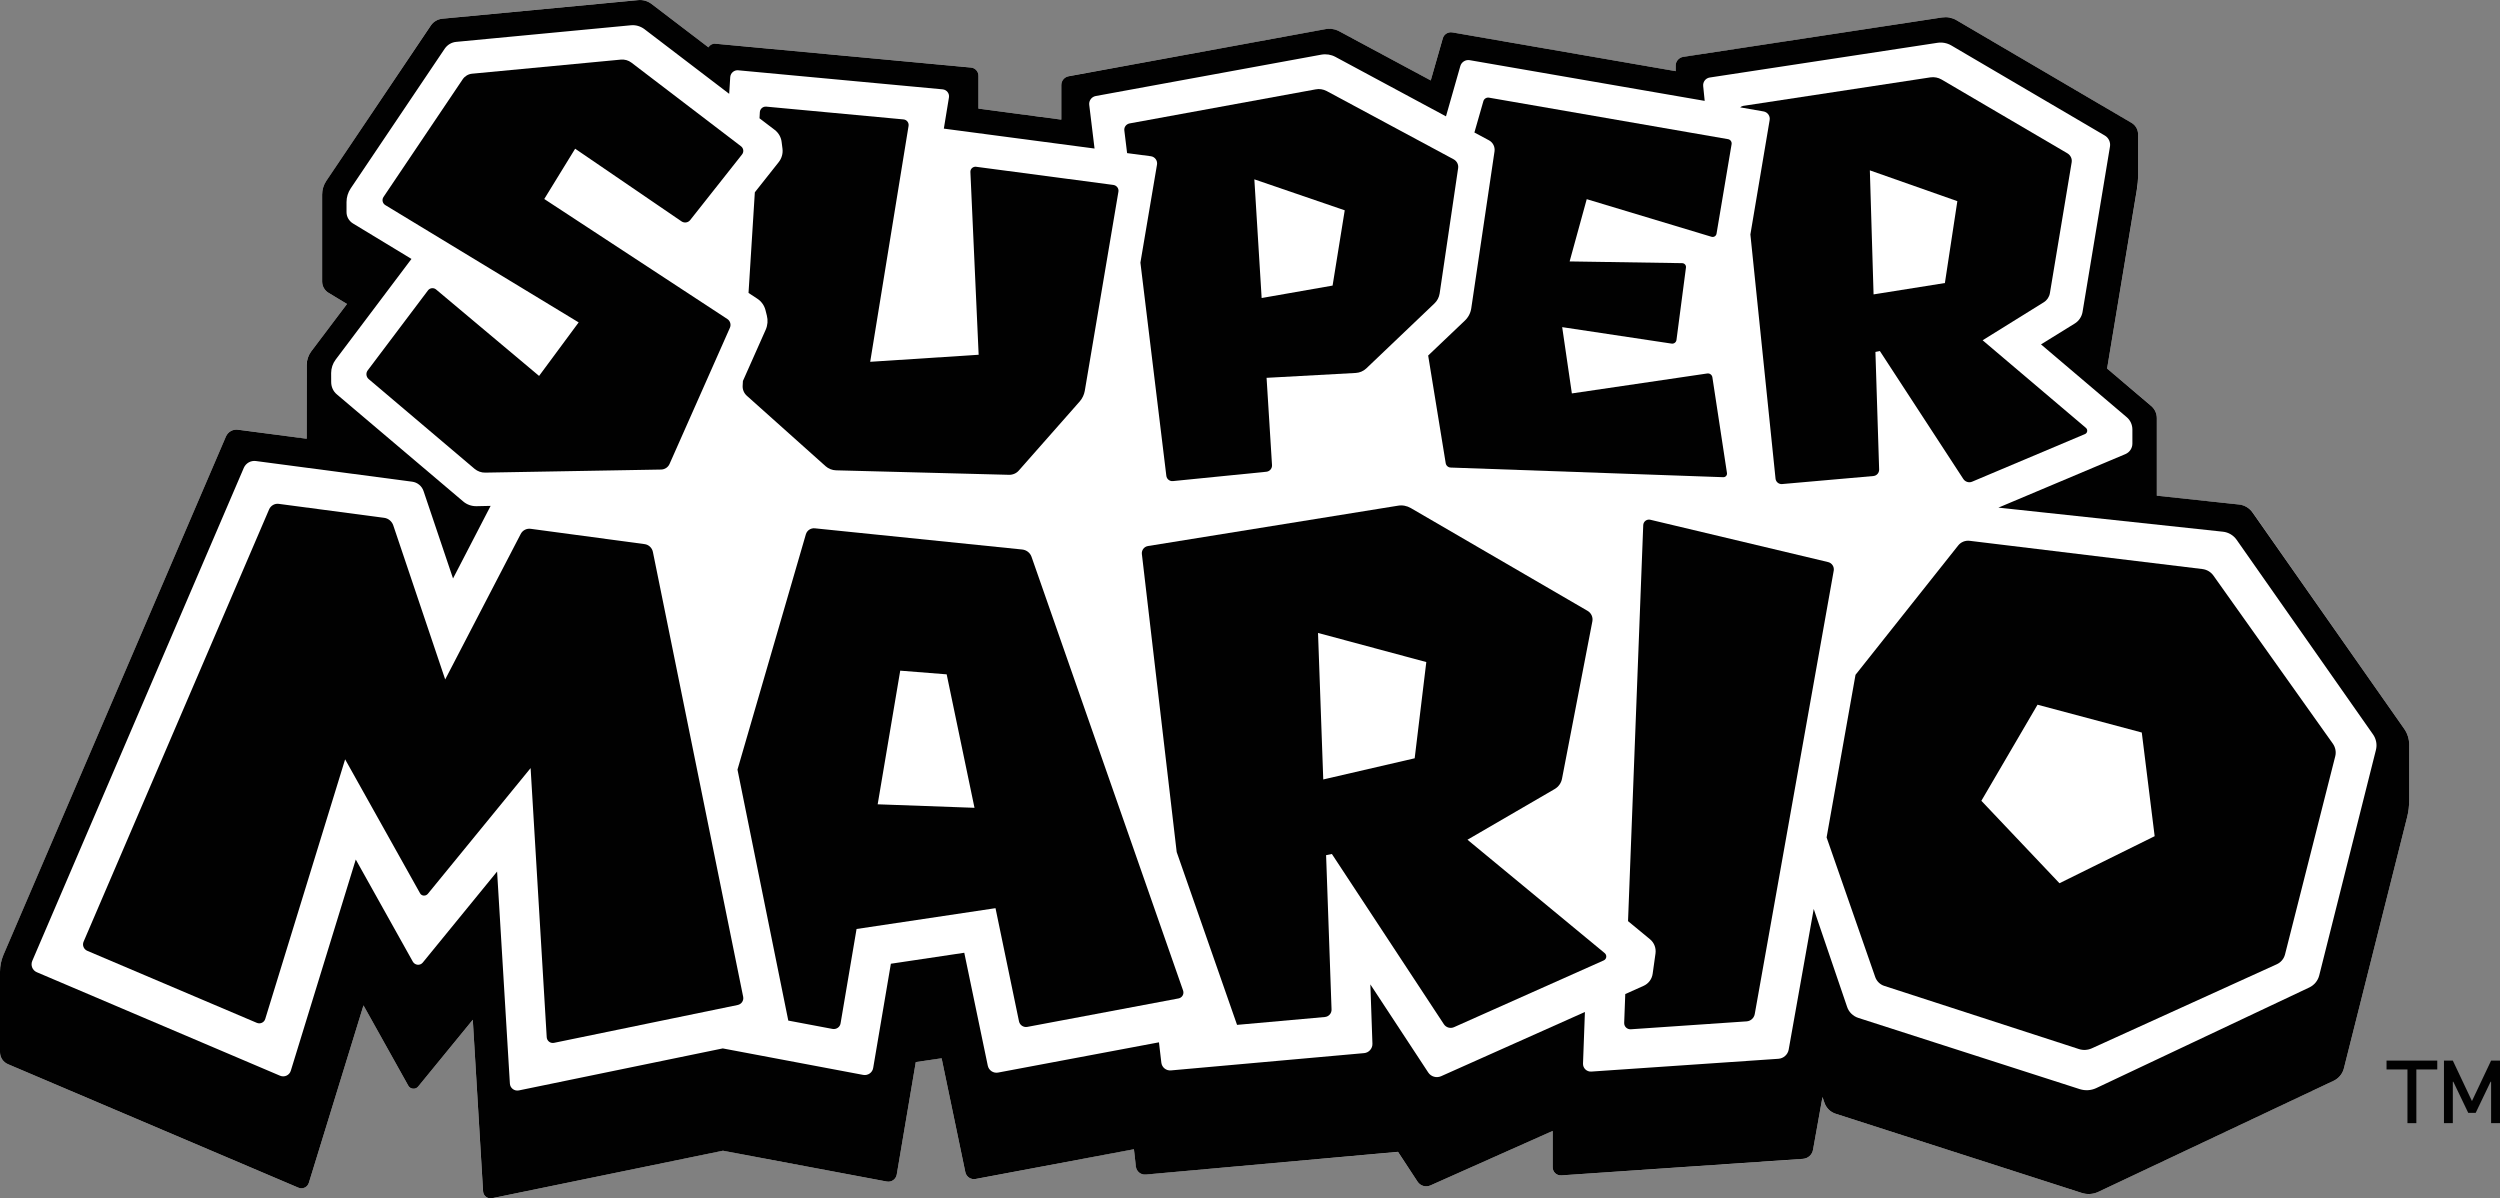
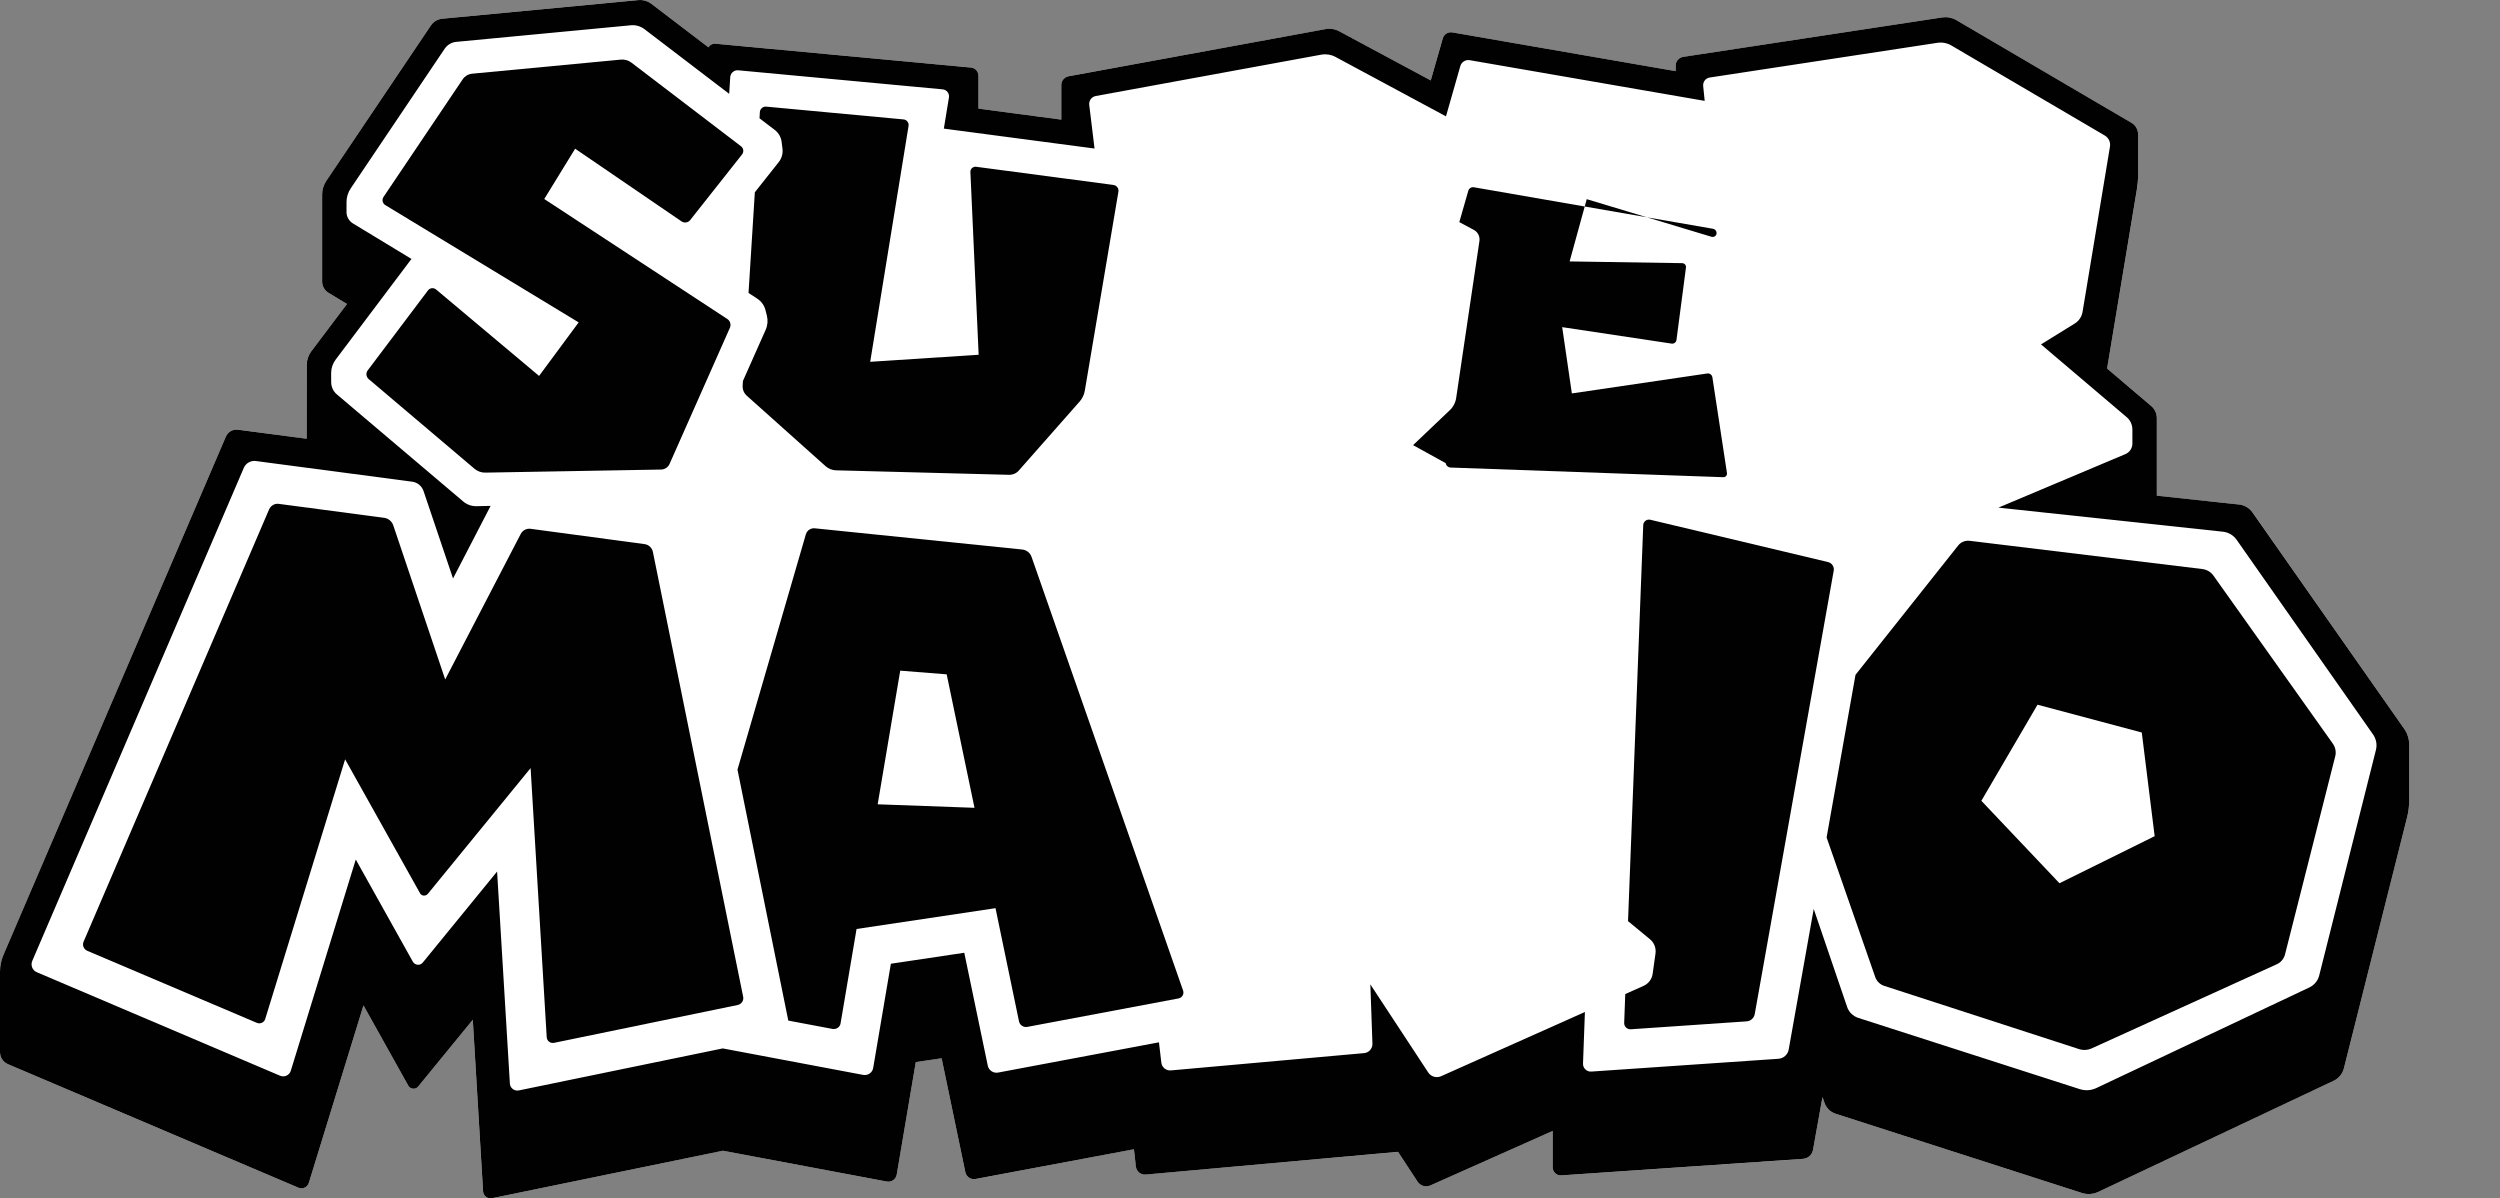
<svg xmlns="http://www.w3.org/2000/svg" version="1.1" id="Layer_1" x="0px" y="0px" width="1000px" height="479.349px" viewBox="0 0 1000 479.349" enable-background="new 0 0 1000 479.349" xml:space="preserve">
  <rect x="0" y="0" width="1000" height="479.349" fill="#808080" stroke="none" />
  <g>
    <path fill="#FFFFFF" d="M961.668,291.513l-60.59-86.498c-1.281-1.797-3.286-2.973-5.496-3.196l-32.854-3.527v-31.003   c0-1.902-0.83-3.717-2.263-4.944l-17.629-14.914l11.907-71.513c0.328-1.971,0.484-3.957,0.484-5.962V53.709   c0-1.866-0.986-3.578-2.576-4.527L782.47,8.015c-1.677-0.969-3.647-1.349-5.549-1.054L673.246,22.775   c-1.71,0.259-2.974,1.71-2.974,3.455v2.246l-89.366-15.501c-1.691-0.311-3.316,0.708-3.801,2.351l-4.807,16.867l-36.568-19.65   c-1.728-0.916-3.696-1.244-5.599-0.864L427.476,30.481c-1.692,0.33-2.956,1.814-2.956,3.544V47.85l-33.147-4.407V30.291   c0-1.692-1.297-3.109-2.99-3.266l-102.242-9.54c-1.175-0.085-2.212,0.502-2.765,1.471L260.633,1.586   c-1.555-1.175-3.456-1.728-5.391-1.556L176.97,7.479c-1.884,0.156-3.594,1.21-4.683,2.766l-41.772,62.146   c-1.088,1.607-1.659,3.526-1.659,5.478v34.721c0,1.851,0.951,3.561,2.541,4.527l7.397,4.478l-14.328,19.027   c-1.158,1.538-1.814,3.422-1.814,5.373l0.034,29.52l-27.479-3.646c-2.038-0.276-4.042,0.846-4.838,2.764L1.384,381.983   C0.502,384.075,0,386.356,0,388.655v32.195c0,2.109,1.279,4.01,3.232,4.84l116.102,49.375c1.712,0.726,3.681-0.189,4.216-1.971   l21.845-70.961l17.939,32.164c0.83,1.451,2.87,1.623,3.906,0.328l21.88-26.72l4.095,68.61c0.104,1.851,1.815,3.129,3.646,2.766   l92.321-19.01l65.5,12.34c1.901,0.346,3.699-0.899,4.01-2.783l7.621-44.984l10.335-1.574l9.487,45.574   c0.381,1.865,2.212,3.127,4.114,2.766l63.304-11.943l0.846,7.017c0.208,1.901,1.92,3.319,3.838,3.13l100.962-9.057l7.847,11.925   c1.104,1.677,3.283,2.314,5.08,1.502l48.944-21.827v14.57c0,1.882,1.59,3.369,3.456,3.23l96.607-6.583   c2.058-0.156,3.734-1.677,4.078-3.665l3.804-21.136l0.776,2.351c0.71,2.074,2.351,3.682,4.442,4.355l98.542,31.711   c2.109,0.71,4.425,0.536,6.463-0.413l94.311-44.52c1.986-0.933,3.473-2.712,3.991-4.855l25.284-100.462   c0.571-2.23,0.847-4.545,0.847-6.826v-22.278C963.673,295.591,962.965,293.36,961.668,291.513" />
    <path fill="#010101" d="M950.366,300.015l-22.675,90.143c-0.519,2.109-2.005,3.906-3.992,4.84l-85.27,40.268   c-2.022,0.934-4.339,1.071-6.482,0.397l-88.658-28.515c-2.071-0.692-3.748-2.299-4.439-4.373l-13.36-39.196l-10.022,56.288   c-0.364,1.987-2.074,3.508-4.097,3.646l-74.85,5.116c-1.848,0.121-3.403-1.382-3.316-3.248l0.759-20.583l-57.55,25.697   c-1.832,0.795-4.009,0.19-5.114-1.486l-23.159-35.254l0.83,23.711c0.085,1.917-1.417,3.63-3.335,3.783l-77.235,6.913   c-1.918,0.19-3.663-1.191-3.871-3.127l-0.95-8.105l-64.341,12.097c-1.902,0.364-3.734-0.88-4.132-2.766l-9.401-45.156   l-29.362,4.389l-7.07,41.667c-0.292,1.884-2.107,3.146-3.991,2.8l-56.185-10.595l-81.554,16.8   c-1.798,0.362-3.509-0.933-3.596-2.766l-5.114-84.787l-29.76,36.45c-1.072,1.277-3.076,1.071-3.923-0.364l-22.847-40.89   l-25.993,84.51c-0.553,1.779-2.505,2.695-4.25,1.987l-97.317-41.408c-1.797-0.743-2.592-2.8-1.832-4.563l84.614-197.206   c0.829-1.884,2.799-2.991,4.839-2.714l62.493,8.261c2.107,0.277,3.889,1.729,4.563,3.767l11.787,34.945l15.034-29.035l-5.668,0.123   c-1.936,0.033-3.837-0.641-5.288-1.884l-50.534-42.826c-1.451-1.191-2.281-3.024-2.281-4.908l-0.017-3.63   c0-1.936,0.639-3.837,1.797-5.375l30.331-40.283l-23.4-14.188c-1.59-0.969-2.575-2.681-2.575-4.529v-4.042   c0-1.938,0.588-3.838,1.677-5.463l37.572-55.837c1.071-1.574,2.765-2.612,4.666-2.767l69.854-6.636   c1.901-0.19,3.803,0.379,5.357,1.52l33.942,25.906l0.416-6.722c0.138-1.607,1.555-2.853,3.179-2.696l81.781,7.62   c1.624,0.156,2.799,1.644,2.522,3.25l-2.04,12.461l60.281,7.967l-2.127-17.508c-0.19-1.643,0.953-3.181,2.576-3.491l90.265-16.557   c1.918-0.344,3.889-0.033,5.583,0.866l44.276,23.813l5.737-20.116c0.467-1.625,2.092-2.644,3.768-2.351l93.98,16.279l-0.605-5.927   c-0.172-1.676,0.987-3.181,2.646-3.422l91.042-13.878c1.902-0.294,3.871,0.069,5.565,1.054l61.369,36.018   c1.556,0.897,2.401,2.694,2.091,4.458l-10.976,66.175c-0.328,1.848-1.433,3.524-3.058,4.545l-13.548,8.38l34.27,29.104   c1.451,1.21,2.281,3.025,2.281,4.927v5.668c0,1.814-1.089,3.439-2.748,4.165l-50.844,21.43l89.781,9.628   c2.212,0.223,4.198,1.399,5.478,3.196l54.612,77.925C950.486,295.606,950.92,297.872,950.366,300.015 M963.673,320.114v-22.278   c0-2.245-0.708-4.476-2.005-6.323l-60.607-86.463c-1.264-1.831-3.269-3.025-5.479-3.248l-32.854-3.527V167.27   c0-1.884-0.83-3.698-2.281-4.908l-17.61-14.947l11.89-71.515c0.313-1.953,0.502-3.939,0.502-5.929V53.692   c0-1.849-0.986-3.577-2.576-4.527L782.487,8.015c-1.694-0.969-3.665-1.33-5.566-1.054L673.246,22.757   c-1.694,0.276-2.974,1.745-2.974,3.455v2.248l-89.366-15.503c-1.691-0.277-3.316,0.743-3.783,2.351l-4.824,16.867L535.73,12.527   c-1.728-0.918-3.696-1.229-5.599-0.866L427.476,30.499c-1.728,0.313-2.956,1.797-2.956,3.526V47.85l-33.147-4.407V30.291   c0-1.692-1.297-3.127-2.99-3.266l-102.242-9.54c-1.175-0.104-2.212,0.502-2.765,1.452L260.633,1.586   c-1.555-1.175-3.474-1.746-5.391-1.538L176.97,7.479c-1.884,0.172-3.612,1.192-4.667,2.766l-41.806,62.146   c-1.071,1.607-1.642,3.509-1.642,5.46v34.723c0,1.866,0.951,3.576,2.541,4.543l7.397,4.478l-14.328,19.01   c-1.158,1.571-1.78,3.458-1.78,5.375v29.518l-27.479-3.612c-2.038-0.292-4.026,0.847-4.838,2.732L1.366,381.983   C0.484,384.093,0,386.356,0,388.655v32.195c0,2.109,1.262,4.027,3.232,4.84l116.102,49.375c1.729,0.743,3.681-0.172,4.216-1.971   l21.845-70.943l17.939,32.146c0.83,1.434,2.87,1.623,3.923,0.328l21.862-26.72l4.112,68.628c0.104,1.833,1.833,3.128,3.612,2.748   l92.339-18.992l65.5,12.322c1.901,0.361,3.682-0.899,4.01-2.766l7.621-45.002l10.335-1.538l9.487,45.538   c0.381,1.884,2.247,3.127,4.114,2.748l63.322-11.892l0.795,6.982c0.241,1.919,1.969,3.319,3.904,3.146l100.929-9.09l7.847,11.958   c1.104,1.661,3.248,2.299,5.099,1.486l48.926-21.809v14.552c0,1.866,1.556,3.353,3.456,3.23l96.607-6.602   c2.058-0.138,3.734-1.643,4.078-3.663l3.785-21.085l0.795,2.316c0.71,2.074,2.351,3.697,4.442,4.371l98.509,31.695   c2.143,0.692,4.458,0.536,6.496-0.396l94.311-44.519c1.986-0.969,3.455-2.748,3.991-4.873l25.284-100.444   C963.397,324.71,963.673,322.413,963.673,320.114" />
-     <path fill="#010101" d="M782.937,80.462l-4.979,32.75l-28.532,4.545l-1.486-49.617L782.937,80.462z M707.861,48.024l-7.708,45.763   l10.059,97.661c0.122,1.297,1.279,2.281,2.609,2.179l36.518-3.215c1.349-0.122,2.333-1.245,2.316-2.594l-1.486-47.042l1.779-0.361   l33.372,51.172c0.761,1.158,2.248,1.641,3.525,1.089l45.142-19.045c1.021-0.415,1.21-1.762,0.38-2.472l-41.321-35.048   l24.473-15.209c1.294-0.813,2.194-2.143,2.436-3.629l8.71-52.347c0.243-1.418-0.449-2.835-1.677-3.578L776.61,31.795   c-1.349-0.777-2.904-1.071-4.458-0.847l-74.885,11.405c-0.467,0.104-0.864,0.313-1.192,0.589l9.315,1.625   C707.033,44.843,708.139,46.38,707.861,48.024" />
-     <path fill="#010101" d="M578.279,185.26c0.156,1.004,1.002,1.747,2.04,1.764l108.981,3.854c0.898,0.034,1.625-0.761,1.486-1.66   l-5.842-38.349c-0.172-0.95-1.054-1.606-2.005-1.486l-54.196,7.984l-3.871-26.512l43.759,6.585   c0.933,0.156,1.833-0.518,1.953-1.451l3.802-28.999c0.12-0.899-0.605-1.728-1.538-1.728l-45.002-0.692l6.844-24.905l49.944,15.055   c0.882,0.259,1.797-0.311,1.969-1.21l6.034-35.844c0.153-0.95-0.484-1.85-1.436-2.004l-95.656-16.608   c-0.969-0.138-1.92,0.449-2.196,1.399l-3.594,12.548l5.841,3.128c1.59,0.863,2.454,2.609,2.213,4.389l-9.298,62.752   c-0.276,1.936-1.191,3.682-2.611,5.012l-14.637,13.93L578.279,185.26z" />
-     <path fill="#010101" d="M537.892,84.125l-4.855,30.106l-28.379,4.976l-2.919-47.473L537.892,84.125z M460.312,62.489   c1.625,0.207,2.766,1.728,2.489,3.353l-6.637,39.212l10.369,85.254c0.139,1.314,1.348,2.281,2.679,2.125l37.312-3.732   c1.349-0.138,2.351-1.278,2.281-2.643l-2.176-34.928l35.704-1.953c1.538-0.088,3.007-0.726,4.147-1.779l27.271-25.995   c1.141-1.071,1.866-2.471,2.109-4.024l7.396-50.137c0.207-1.417-0.519-2.816-1.781-3.509l-50.791-27.305   c-1.384-0.726-2.938-0.984-4.46-0.674l-74.417,13.618c-1.314,0.277-2.247,1.469-2.073,2.817l1.107,9.057L460.312,62.489z" />
+     <path fill="#010101" d="M578.279,185.26c0.156,1.004,1.002,1.747,2.04,1.764l108.981,3.854c0.898,0.034,1.625-0.761,1.486-1.66   l-5.842-38.349c-0.172-0.95-1.054-1.606-2.005-1.486l-54.196,7.984l-3.871-26.512l43.759,6.585   c0.933,0.156,1.833-0.518,1.953-1.451l3.802-28.999c0.12-0.899-0.605-1.728-1.538-1.728l-45.002-0.692l6.844-24.905l49.944,15.055   c0.882,0.259,1.797-0.311,1.969-1.21c0.153-0.95-0.484-1.85-1.436-2.004l-95.656-16.608   c-0.969-0.138-1.92,0.449-2.196,1.399l-3.594,12.548l5.841,3.128c1.59,0.863,2.454,2.609,2.213,4.389l-9.298,62.752   c-0.276,1.936-1.191,3.682-2.611,5.012l-14.637,13.93L578.279,185.26z" />
    <path fill="#010101" d="M306.188,124.03l0.554,2.196c0.484,1.882,0.328,3.853-0.449,5.634l-9.125,20.53l-0.104,1.849   c-0.104,1.522,0.501,2.991,1.624,4.028l31.558,28.221c1.158,1.021,2.645,1.607,4.183,1.643l69.18,1.797   c1.504,0.034,2.991-0.604,3.958-1.763l24.352-27.617c1.018-1.192,1.71-2.628,1.987-4.166l13.463-79.704   c0.225-1.297-0.692-2.489-1.987-2.697l-54.958-7.274c-1.244-0.139-2.333,0.863-2.264,2.092l3.301,73.104l-43.379,2.817   l15.347-94.362c0.208-1.278-0.726-2.471-2.004-2.591l-54.94-5.116c-1.297-0.105-2.454,0.881-2.54,2.176l-0.139,2.489l6.119,4.667   c1.502,1.159,2.505,2.887,2.73,4.786l0.346,2.73c0.241,1.901-0.313,3.819-1.487,5.324l-9.574,12.097l-2.523,40.251l3.526,2.315   C304.564,120.556,305.722,122.199,306.188,124.03" />
    <path fill="#010101" d="M267.823,185.573l24.144-54.474c0.552-1.262,0.121-2.748-1.056-3.509l-73.207-47.991l12.356-20.117   L272.61,88.55c1.124,0.759,2.644,0.535,3.475-0.536l20.704-26.199c0.846-1.021,0.656-2.522-0.398-3.317l-43.81-33.441   c-1.21-0.934-2.765-1.366-4.286-1.21l-59.486,5.634c-1.502,0.154-2.869,0.967-3.715,2.211l-31.695,47.096   c-0.726,1.089-0.397,2.573,0.725,3.248l77.339,46.921l-15.831,21.412l-41.201-34.58c-1.002-0.83-2.489-0.641-3.249,0.38   l-24.092,31.971c-0.83,1.089-0.64,2.594,0.363,3.476l42.394,35.928c1.192,0.986,2.696,1.538,4.25,1.505l70.339-1.229   C265.904,187.785,267.236,186.92,267.823,185.573" />
    <path fill="#010101" d="M823.791,353.296l-31.245-32.975l22.466-38.437l41.702,11.13l5.15,41.462L823.791,353.296z    M885.367,230.229c-1.02-1.434-2.609-2.385-4.391-2.609l-93.167-11.303c-1.729-0.189-3.44,0.503-4.527,1.866l-41.08,51.744   l-11.563,65.05l19.46,55.873c0.588,1.641,1.918,2.956,3.561,3.491l77.856,25.267c1.694,0.569,3.543,0.467,5.201-0.276   l74.037-33.649c1.589-0.726,2.781-2.158,3.232-3.835l20.116-79.36c0.432-1.694,0.067-3.527-0.933-4.979L885.367,230.229z" />
    <path fill="#010101" d="M731.262,224.837L660.129,207.9c-1.417-0.328-2.766,0.691-2.835,2.143l-6.083,158.409l8.779,7.241   c1.692,1.382,2.489,3.543,2.213,5.652l-1.141,8.156c-0.295,2.161-1.694,3.994-3.666,4.857l-7.292,3.266l-0.432,11.492   c-0.068,1.504,1.157,2.696,2.679,2.594l46.281-3.163c1.625-0.103,2.974-1.313,3.267-2.938l31.593-177.385   C733.751,226.704,732.782,225.217,731.262,224.837" />
-     <path fill="#010101" d="M565.87,303.316l-36.568,8.467l-2.092-58.604l43.311,11.648L565.87,303.316z M586.989,335.892   l34.877-20.271c1.521-0.881,2.609-2.384,2.938-4.131l12.15-62.992c0.292-1.625-0.434-3.266-1.884-4.132l-70.754-41.147   c-1.556-0.899-3.389-1.263-5.186-0.933l-99.926,16.123c-1.538,0.241-2.626,1.641-2.454,3.197l13.93,119.212l24.144,69.128   l35.118-3.145c1.554-0.139,2.748-1.47,2.679-3.043l-2.179-61.697l2.317-0.467l44.794,68.093c0.864,1.33,2.594,1.833,4.061,1.175   l59.885-26.701c1.174-0.52,1.382-2.073,0.379-2.919L586.989,335.892z" />
    <path fill="#010101" d="M351.071,321.722l9.021-53.456l18.578,1.471l11.13,53.385L351.071,321.722z M412.613,222.728   c-0.554-1.606-2.005-2.729-3.699-2.92l-82.988-8.484c-1.625-0.156-3.111,0.846-3.578,2.384l-27.357,94.136l20.324,100.391   l17.697,3.337c1.52,0.277,2.973-0.728,3.214-2.212l6.395-37.761l55.579-8.331l9.402,45.297c0.328,1.503,1.815,2.472,3.317,2.194   l60.505-11.389c1.436-0.277,2.299-1.764,1.814-3.146L412.613,222.728z" />
    <path fill="#010101" d="M261.152,220.742c-0.345-1.641-1.693-2.887-3.318-3.094l-45.521-6.119c-1.677-0.241-3.284,0.59-4.044,2.092   l-30.192,58.154l-20.773-61.645c-0.553-1.607-1.97-2.799-3.665-3.007l-42.133-5.581c-1.607-0.225-3.197,0.69-3.854,2.194   l-74.21,172.925c-0.622,1.418,0.052,3.043,1.469,3.663l67.815,28.81c1.366,0.588,2.956-0.139,3.371-1.556l31.954-103.849   l29.95,53.54c0.605,1.177,2.246,1.297,3.111,0.295l41.131-50.326l6.446,107.687c0.122,1.469,1.47,2.504,2.922,2.212l73.449-15.14   c1.538-0.313,2.506-1.764,2.212-3.268L261.152,220.742z" />
-     <polygon fill="#010101" points="954.616,427.782 962.982,427.782 962.982,449.263 966.541,449.263 966.541,427.782    974.907,427.782 974.907,424.239 954.616,424.239  " />
-     <polygon fill="#010101" points="996.439,424.239 988.785,440.433 981.129,424.239 977.586,424.239 977.586,449.263    981.129,449.263 981.129,432.706 981.336,432.706 987.299,445.151 987.886,445.151 989.665,445.151 990.27,445.151    996.232,432.706 996.439,432.706 996.439,449.263 1000,449.263 1000,424.239  " />
  </g>
</svg>